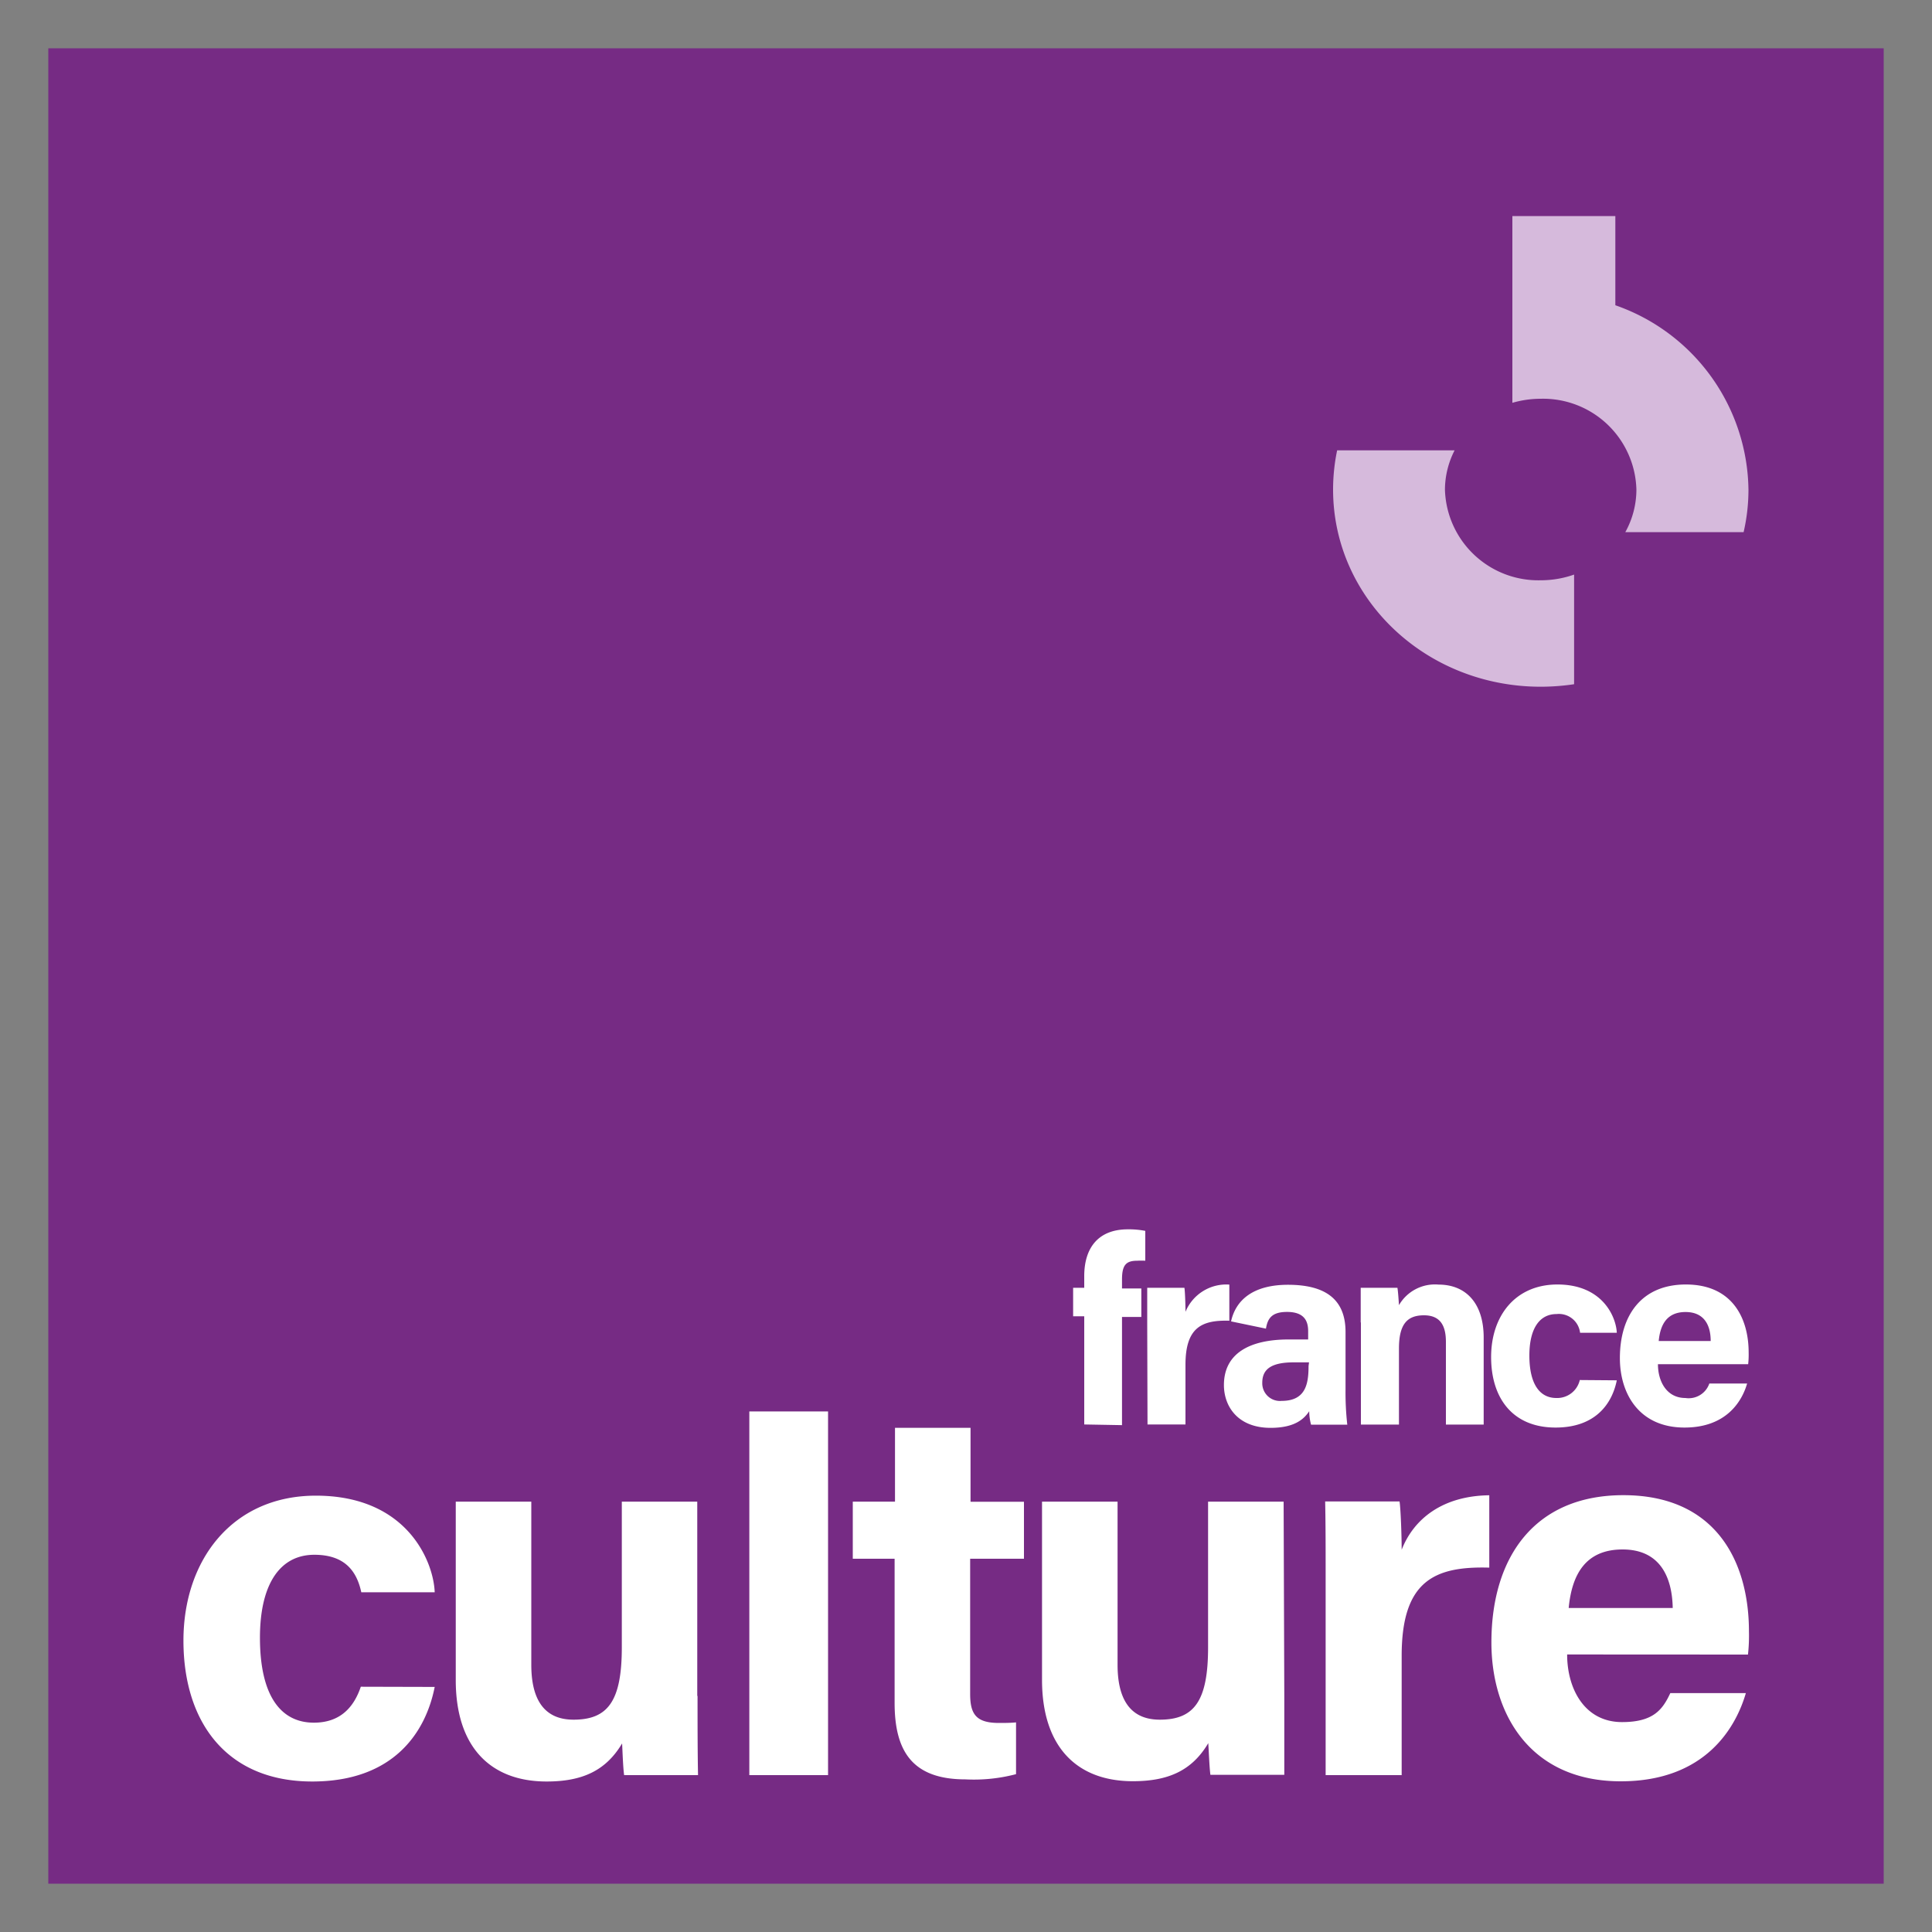
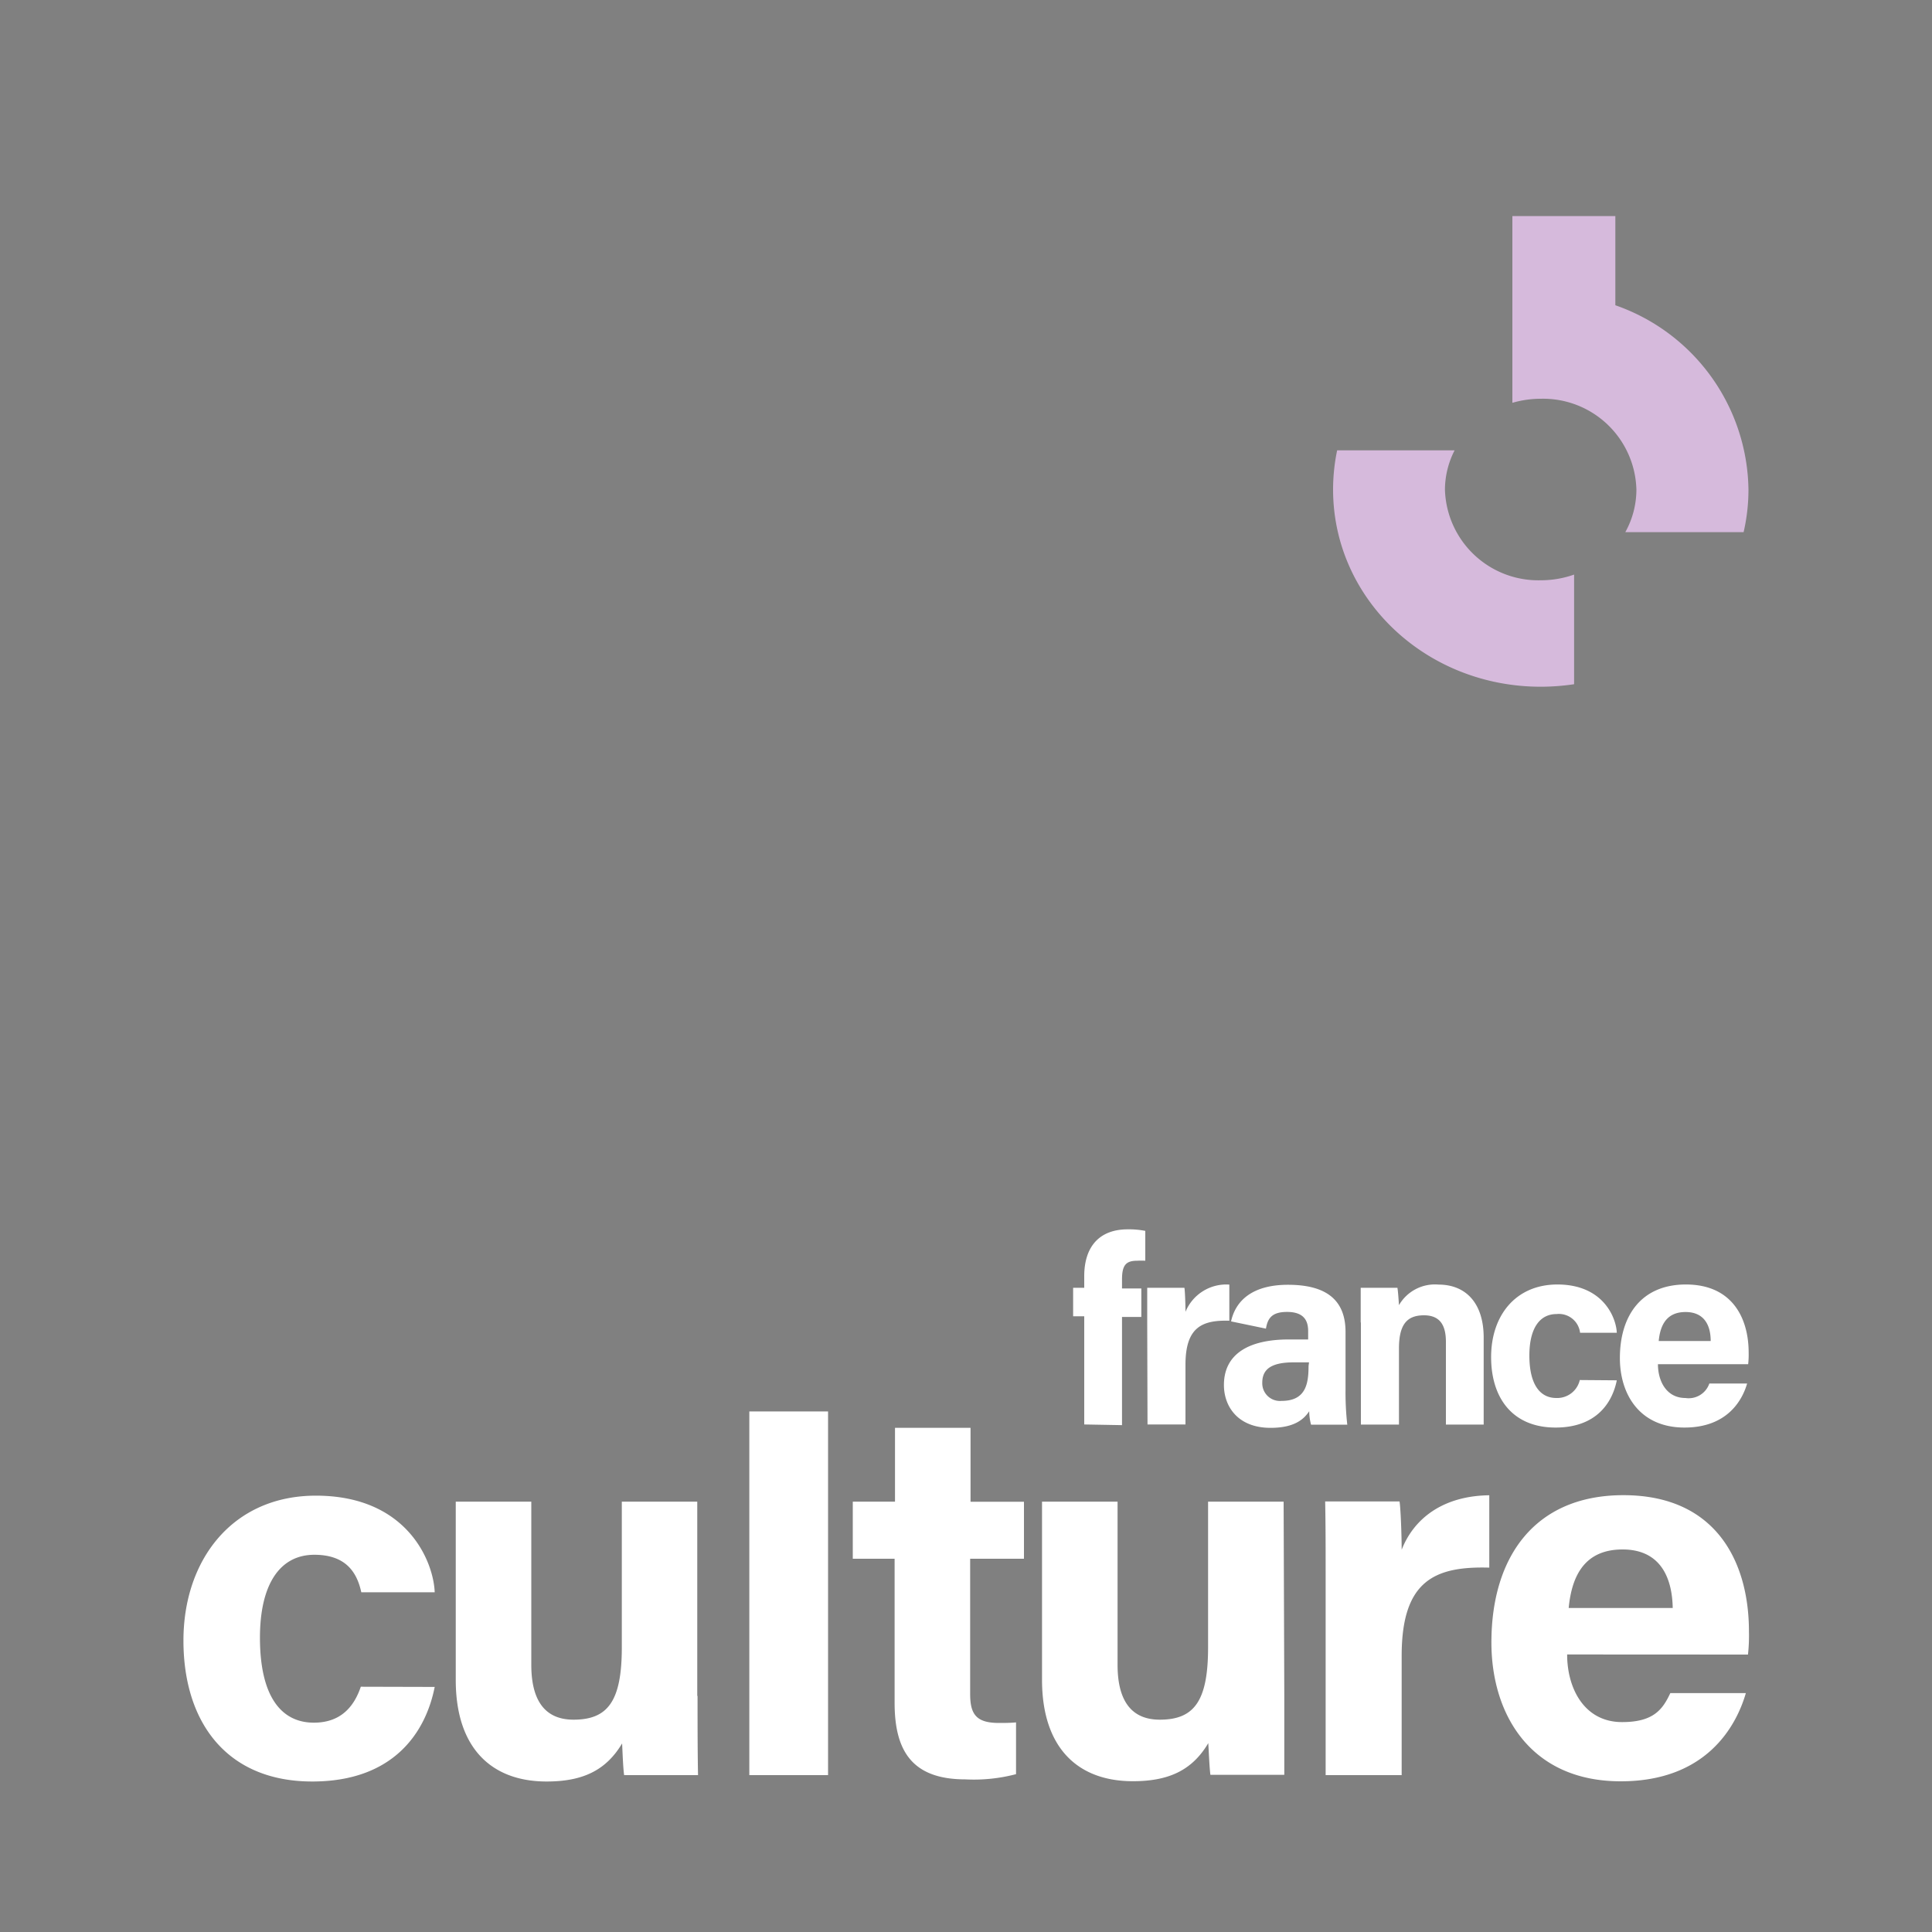
<svg xmlns="http://www.w3.org/2000/svg" viewBox="0 0 200 200">
  <rect x="0" y="0" width="200" height="200" fill="#808080" stroke="none" />
  <defs>
    <style>.cls-1{fill:none;}.cls-2{fill:#762b84;}.cls-3{fill:#fff;}.cls-4{fill:#d6badc;}</style>
  </defs>
  <g id="sq">
    <g id="Layer_3" data-name="Layer 3">
      <g id="Layer_5" data-name="Layer 5">
-         <polygon class="cls-1" points="0 200 200 200 200 0 0 0 0 200" />
-       </g>
+         </g>
    </g>
  </g>
  <g id="Layer_15" data-name="Layer 15">
-     <path class="cls-2" d="M5,195H195V5H5Z" />
    <path class="cls-3" d="M135.46,141.42c0,1.85-.3,3.6-2.79,3.6a1.83,1.83,0,0,1-2-1.88c0-1.37.88-2.11,3.26-2.11h1.58Zm3.83,2.4v-5.93c0-3.39-2.08-4.86-5.85-4.89s-5.53,1.63-6,3.79l3.61.75c.17-1,.55-1.73,2.18-1.73,1.84,0,2.19,1,2.19,2v.85h-2c-4.15,0-6.72,1.5-6.72,4.72,0,2.19,1.42,4.43,4.83,4.43,2.52,0,3.47-.93,4-1.72a5.49,5.49,0,0,0,.19,1.39h3.75A29.77,29.77,0,0,1,139.29,143.82Zm37.8-5c0-1.64-.68-3-2.6-3s-2.62,1.29-2.78,3Zm-5.46,2.4c0,1.78.9,3.5,2.84,3.5a2.26,2.26,0,0,0,2.48-1.5h3.91c-.49,1.72-2.05,4.56-6.48,4.56-4.67,0-6.69-3.47-6.69-7.19,0-4.45,2.27-7.62,6.83-7.62,4.84,0,6.5,3.53,6.5,7.05a9,9,0,0,1-.05,1.2h-9.34Zm-4.26,1.67c-.47,2.35-2.14,4.89-6.34,4.89-4.4,0-6.67-3-6.67-7.3s2.54-7.51,6.86-7.51c4.75,0,6.09,3.44,6.15,5h-3.8a2.21,2.21,0,0,0-2.43-1.94c-1.81,0-2.82,1.56-2.82,4.29,0,3,1.1,4.4,2.79,4.4a2.4,2.4,0,0,0,2.43-1.86Zm-26.51-6c0-1.2,0-2.52,0-3.58h3.8c.07.38.13,1.36.16,1.8a4.3,4.3,0,0,1,4.09-2.13c2.85,0,4.68,1.94,4.68,5.49v9h-3.91v-8.55c0-1.61-.52-2.76-2.27-2.76s-2.59.93-2.59,3.44v7.87h-3.94V136.91Zm-22.1.27c0-1.42,0-2.65,0-3.85h3.85c.06.33.11,1.72.11,2.49a4.57,4.57,0,0,1,4.54-2.82v3.74c-2.84-.08-4.54.68-4.54,4.56v6.18h-3.93Zm-6.52,10.3v-11.2h-1.15v-2.95h1.15V132.1c0-2.92,1.45-4.84,4.51-4.84a8.84,8.84,0,0,1,1.81.16v3.09a7.67,7.67,0,0,0-.82,0c-1.15,0-1.59.41-1.59,1.94v.93h2v2.95h-2v11.2Zm60.92,19c-.06-3.28-1.37-6.06-5.19-6.06s-5.25,2.57-5.58,6.06Zm-10.93,4.81c0,3.55,1.8,7,5.68,7,3.28,0,4.21-1.32,5-3h7.82c-1,3.44-4.1,9.13-12.95,9.13-9.35,0-13.39-6.94-13.39-14.37,0-8.91,4.53-15.25,13.66-15.25,9.67,0,13,7,13,14.1a18,18,0,0,1-.1,2.4Zm-25-8.14c0-2.84,0-5.3-.05-7.7h7.7c.11.65.22,3.44.22,5,1.26-3.23,4.27-5.58,9.07-5.64v7.49c-5.68-.16-9.07,1.37-9.07,9.13v12.35h-7.87Zm-4.28,12.4c0,2.68,0,5.69,0,8.2h-7.65c-.1-.76-.16-2.29-.22-3.28-1.69,2.85-4.15,3.94-7.81,3.94-5.74,0-9.4-3.5-9.4-10.5V155.45h7.82v16.89c0,3.11,1,5.68,4.37,5.68,3.55,0,5-1.91,5-7.49V155.45h7.82ZM88.28,155.45h4.37v-7.64h7.82v7.65H106v5.9h-5.57v14c0,2.13.65,3,3,3,.44,0,1.21,0,1.75-.06v5.36a17.16,17.16,0,0,1-5.24.54c-5.52,0-7.33-2.95-7.33-7.92V161.36H88.28v-5.9Zm-2.56-9.34v37.65H77.57V146.11ZM72.21,175.56c0,2.68,0,5.69.05,8.2H64.61c-.11-.76-.16-2.29-.21-3.28-1.7,2.85-4.16,3.94-7.82,3.94-5.74,0-9.4-3.5-9.4-10.5V155.45H55v16.89c0,3.11,1,5.68,4.37,5.68,3.55,0,5-1.91,5-7.49V155.45h7.81v20.11ZM45,174.63c-.93,4.71-4.26,9.79-12.68,9.79-8.8,0-13.33-6.07-13.33-14.59,0-8.36,5.08-15,13.71-15,9.51,0,12.19,6.89,12.3,10h-7.6c-.49-2.29-1.8-3.88-4.86-3.88-3.61,0-5.63,3.12-5.63,8.58,0,6.07,2.19,8.8,5.58,8.8,2.73,0,4.14-1.59,4.86-3.72Z" />
    <path class="cls-4" d="M159.5,71.09C147.61,71.09,138,62,138,50.67a20,20,0,0,1,.42-4.05h12.16a9,9,0,0,0-1,4.05,9.67,9.67,0,0,0,9.91,9.4,10.34,10.34,0,0,0,3.46-.59V70.83a23.5,23.5,0,0,1-3.46.26Zm21-16H168.25a9.08,9.08,0,0,0,1.15-4.41,9.66,9.66,0,0,0-9.9-9.4,10.5,10.5,0,0,0-2.94.42V22.37h10.66V31.6A20.5,20.5,0,0,1,181,50.67a19.49,19.49,0,0,1-.5,4.41Z" />
  </g>
</svg>